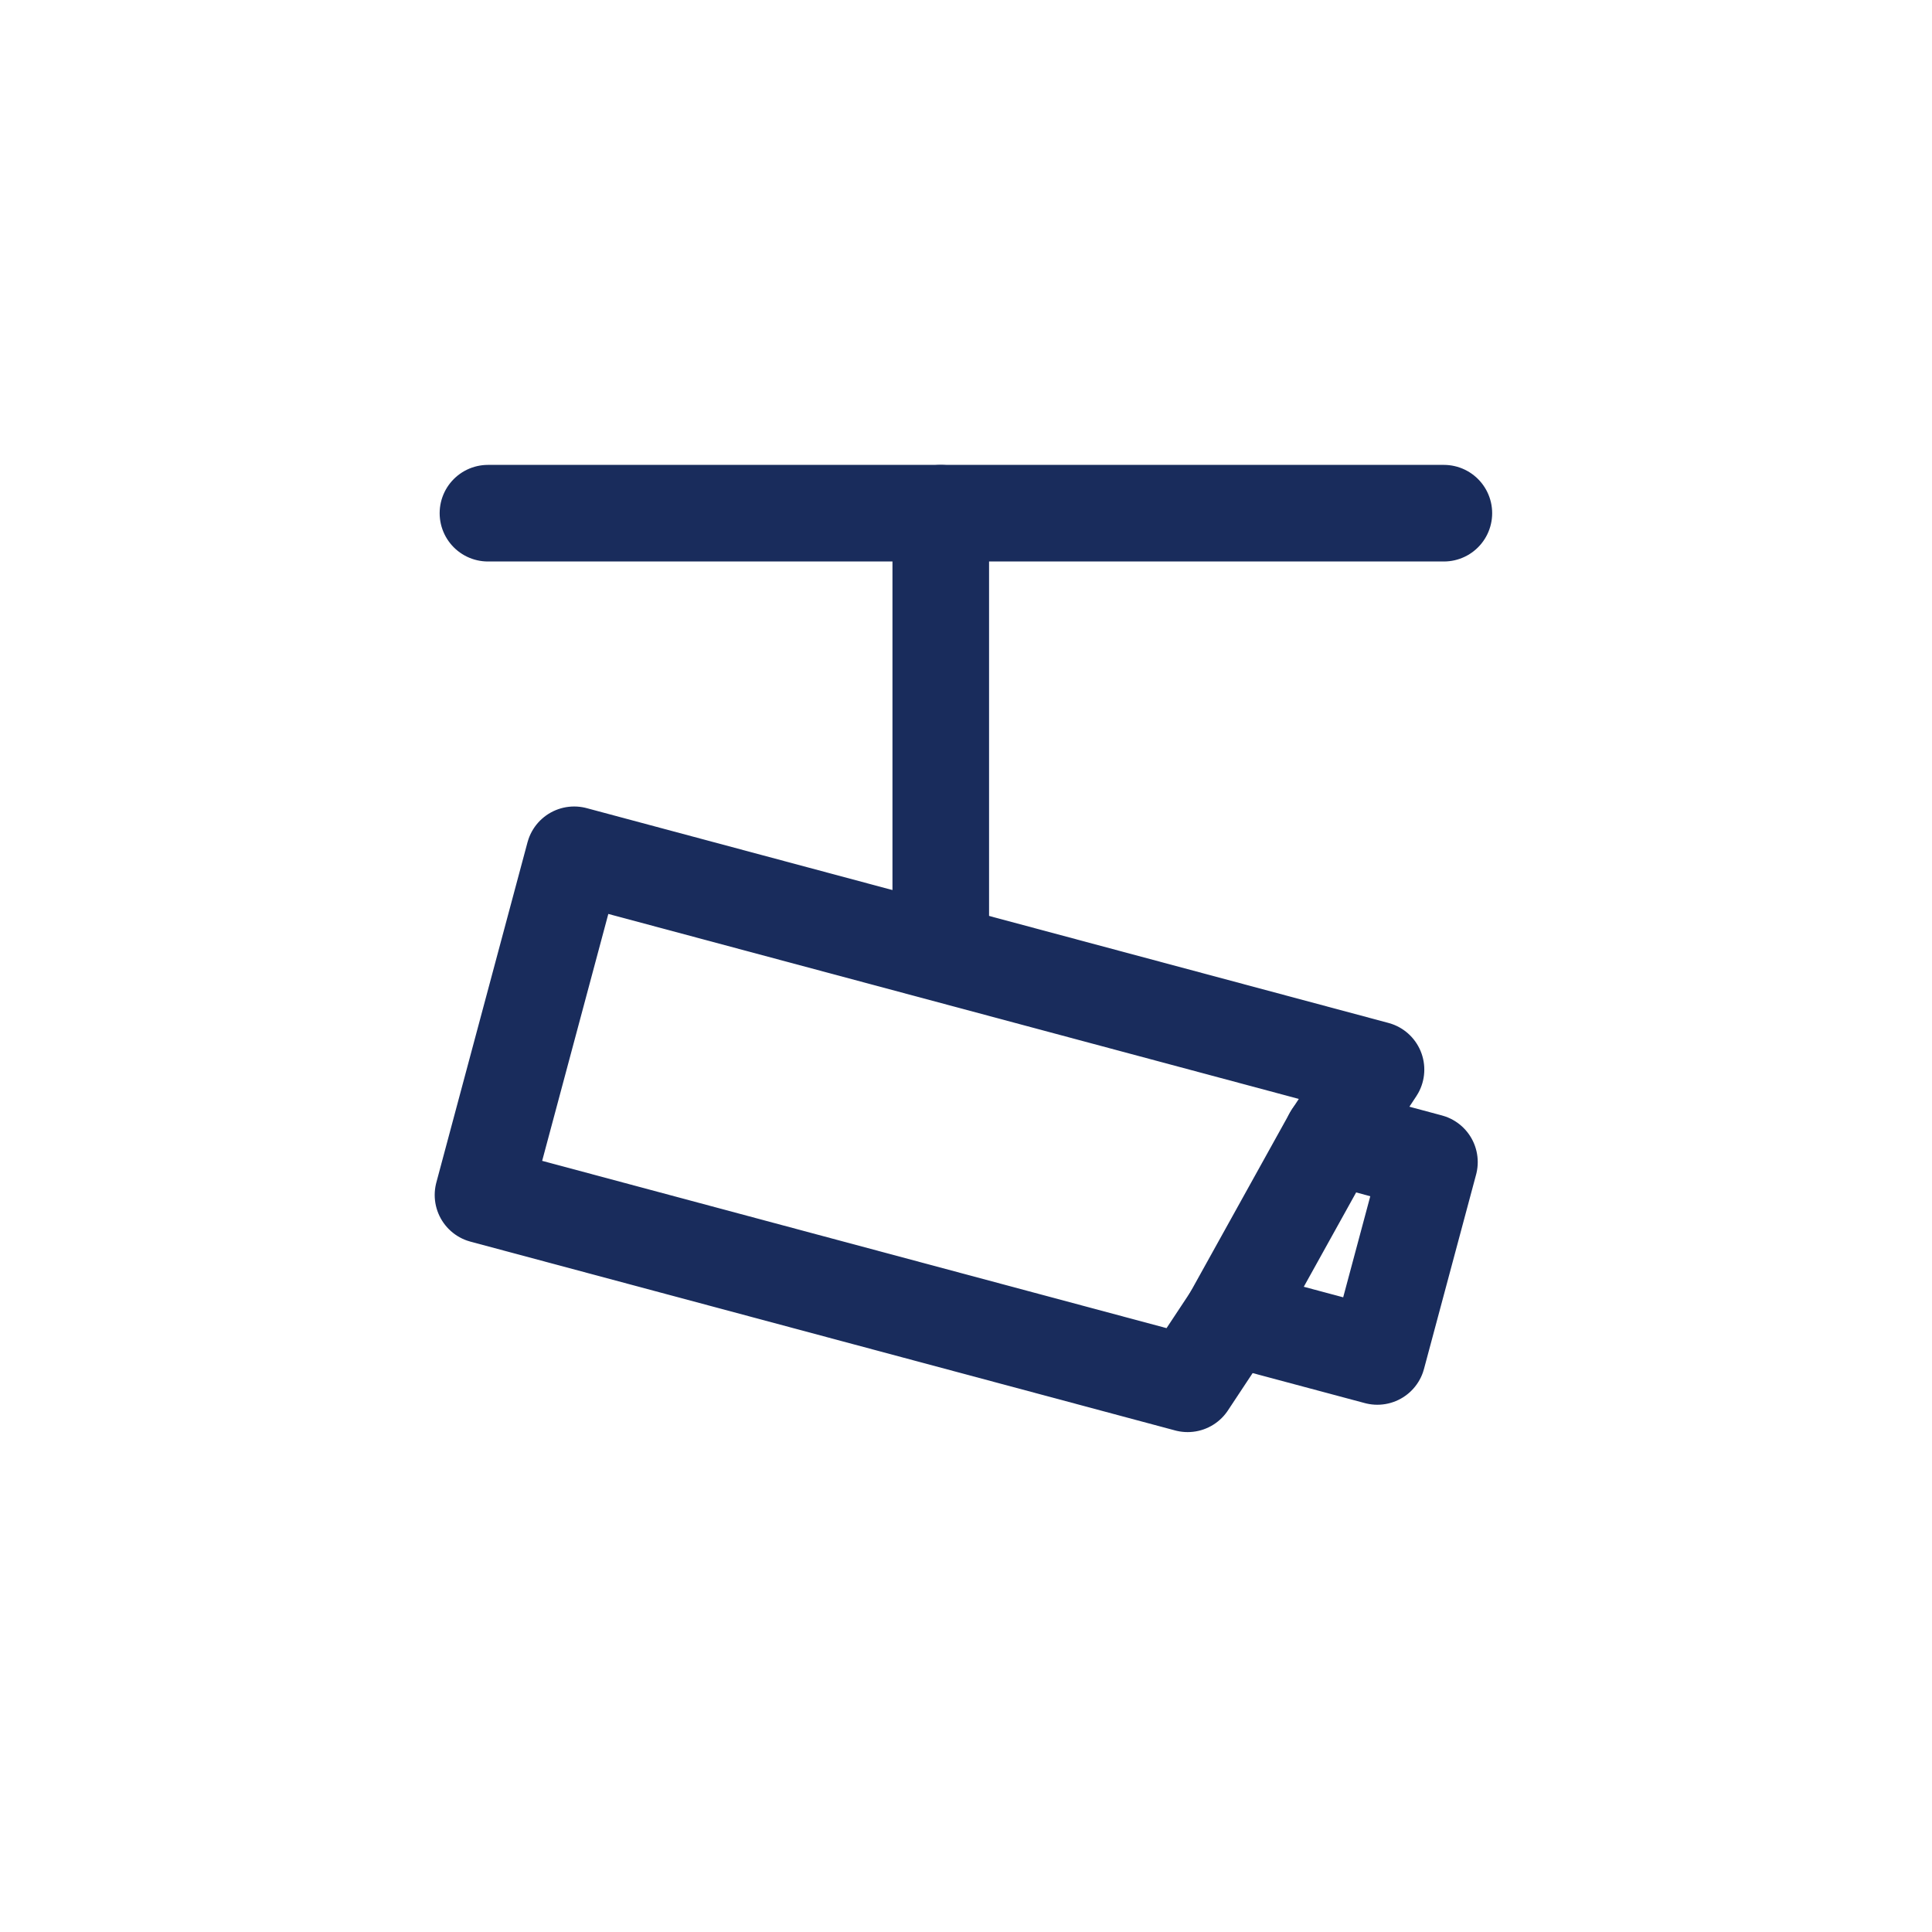
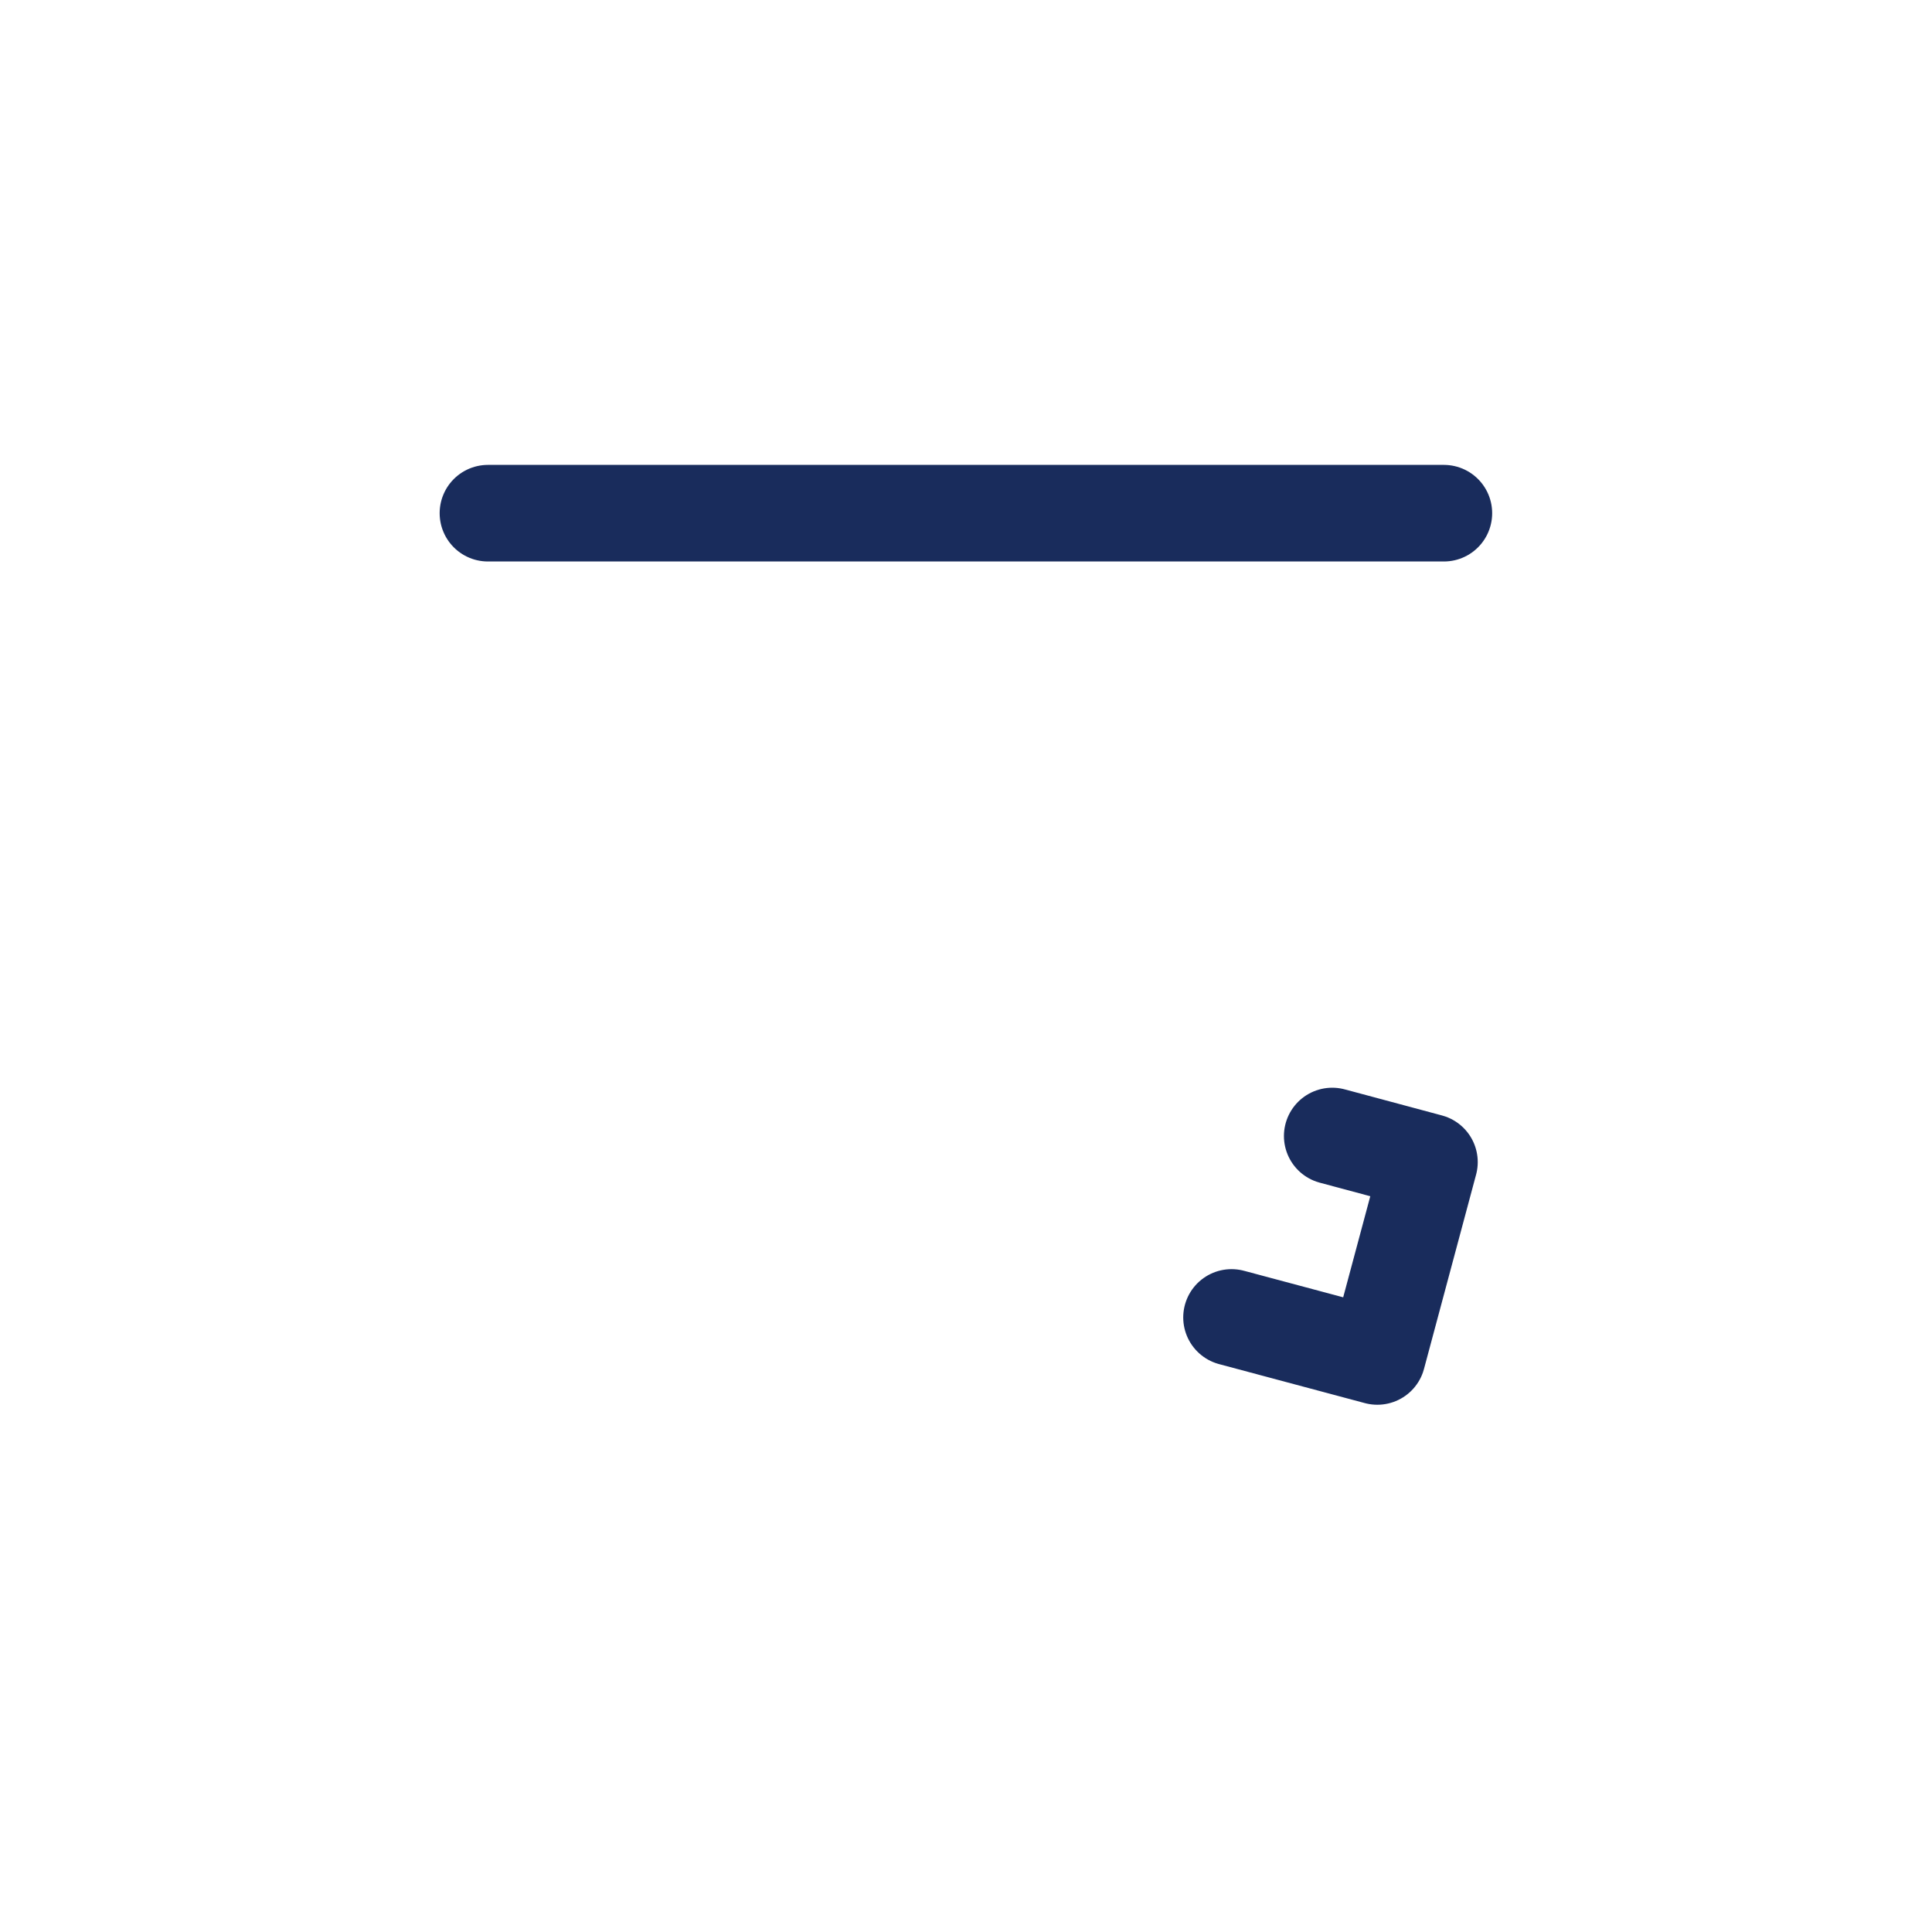
<svg xmlns="http://www.w3.org/2000/svg" width="32" height="32" viewBox="0 0 32 32" fill="none">
  <path d="M23.915 8.5H8.082" stroke="#192C5C" stroke-width="1.6" stroke-linecap="round" stroke-linejoin="round" />
-   <path d="M15.582 15.583V8.5" stroke="#192C5C" stroke-width="1.6" stroke-linecap="round" stroke-linejoin="round" />
-   <path d="M9.51 14.158L22.791 17.716L22.065 18.817L20.398 21.821L19.671 22.92L8 19.793L9.51 14.158Z" stroke="#192C5C" stroke-width="1.6" stroke-linecap="round" stroke-linejoin="round" />
  <path d="M22.066 18.816L23.676 19.248L22.813 22.467L20.398 21.821" stroke="#192C5C" stroke-width="1.6" stroke-linecap="round" stroke-linejoin="round" />
</svg>